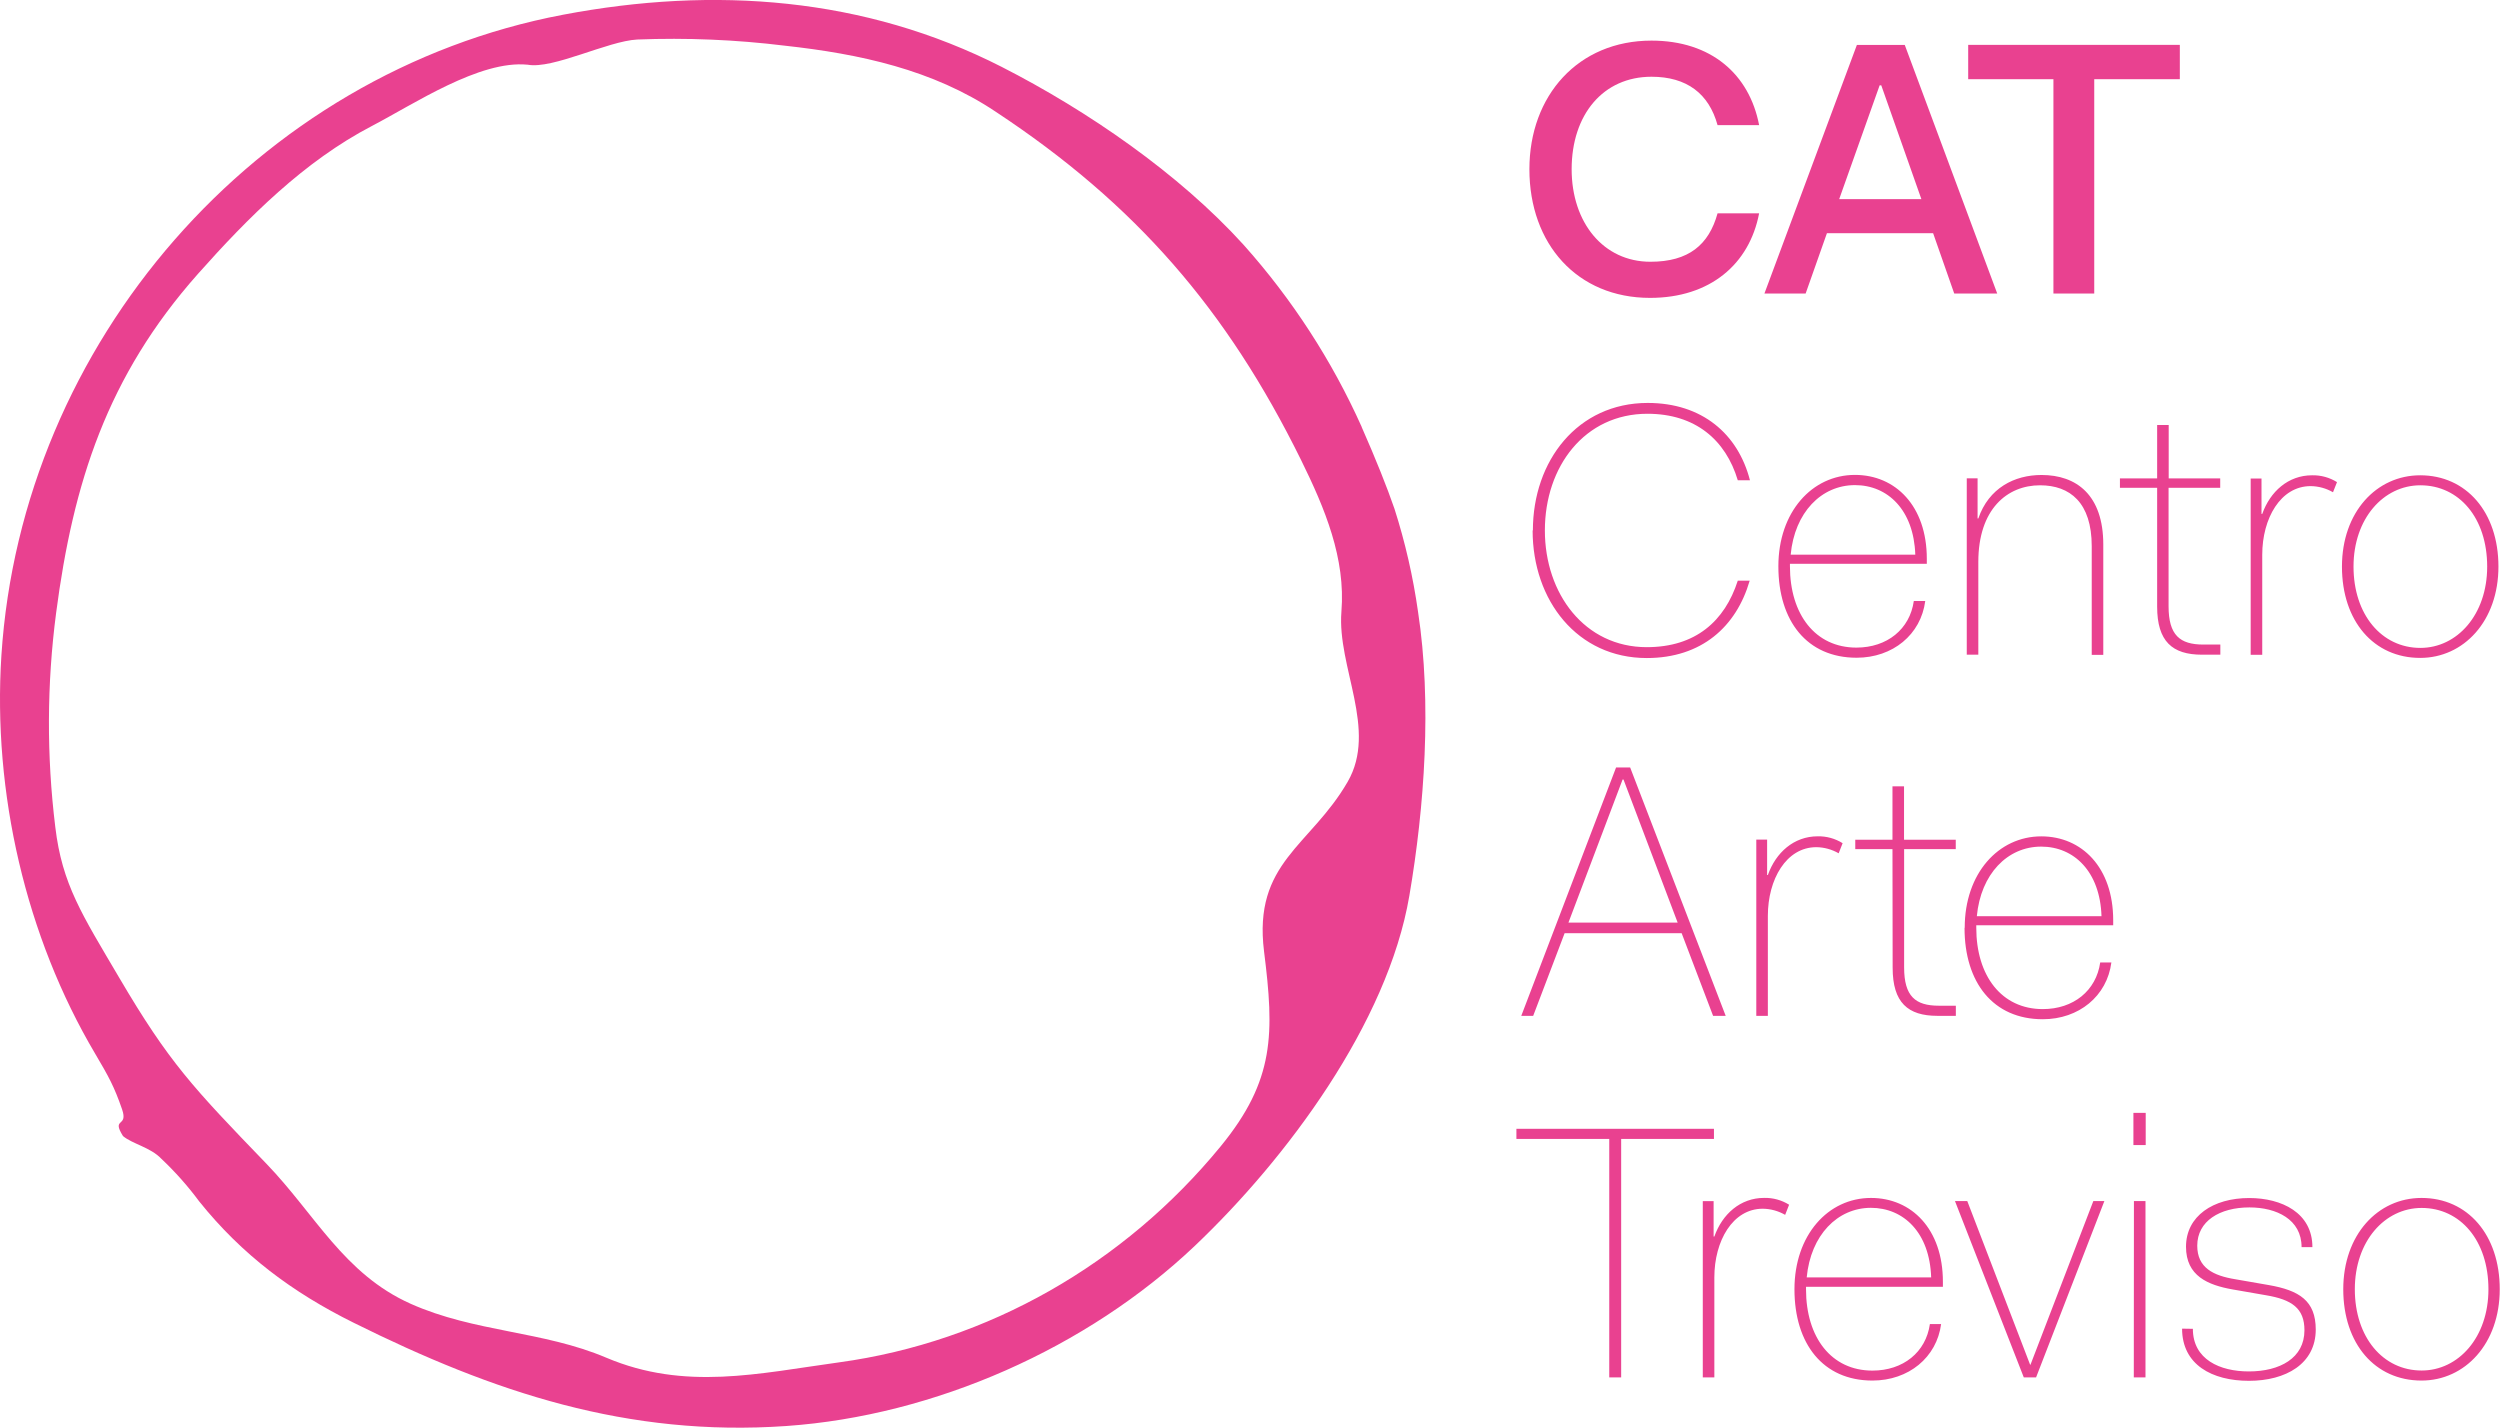
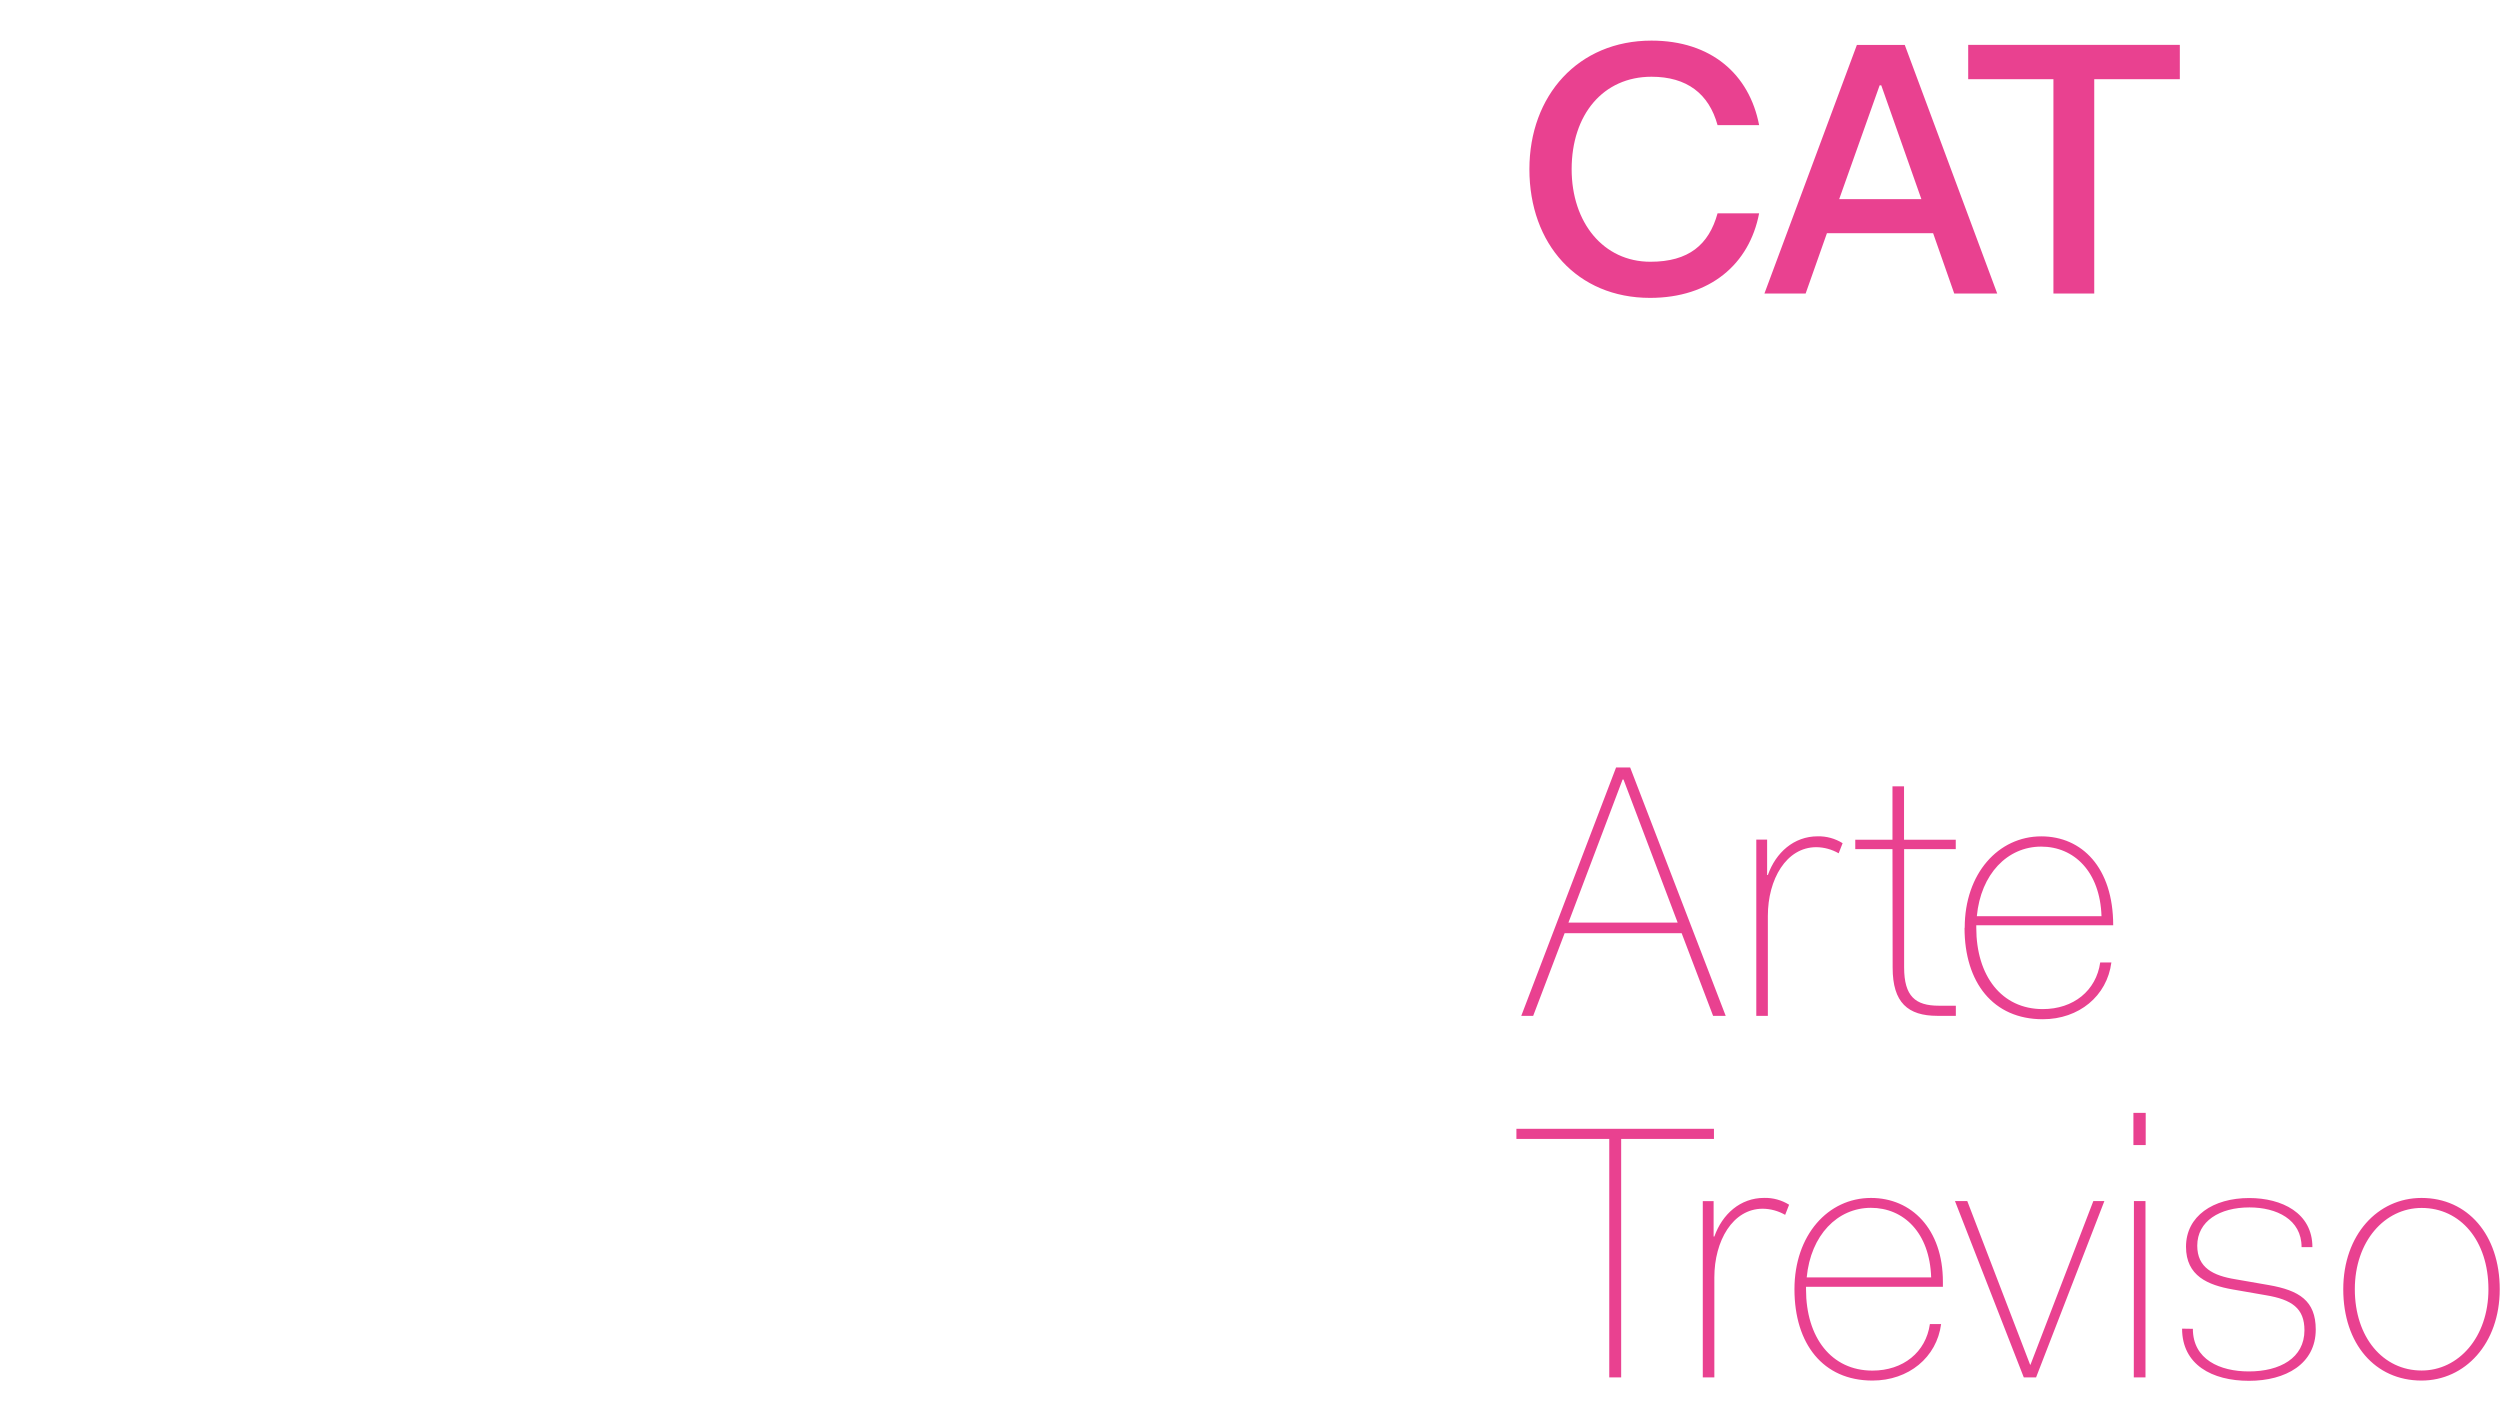
<svg xmlns="http://www.w3.org/2000/svg" width="429" height="245" viewBox="0 0 429 245" fill="none">
  <g clip-path="url(#clip0_1_11)">
-     <path d="M233.662 73.278C236.123 78.859 238.025 83.634 239.293 87.312C241.138 93.079 242.49 98.993 243.336 104.988C245.723 120.605 244.447 138.452 241.844 153.711C238.115 175.625 220.706 198.896 205.072 213.752C186.552 231.353 160.319 242.926 134.959 244.702C107.698 246.604 84.732 238.934 60.685 226.981C50.153 221.758 41.553 215.341 34.191 206.171C32.247 203.543 30.073 201.094 27.695 198.852C25.86 196.897 22.69 196.292 21.108 194.949C19.057 191.681 22.056 193.562 20.944 190.346C19.572 186.391 18.654 184.757 16.35 180.848C4.416 160.702 -1.275 135.983 0.239 112.487C3.7 58.825 43.97 12.505 96.614 2.529C122.57 -2.403 148.385 -0.5 171.903 11.483C186.604 18.989 202.29 29.763 213.389 42C221.712 51.311 228.55 61.851 233.662 73.248V73.278ZM90.513 11.102C82.308 10.289 71.03 17.862 63.81 21.623C52.204 27.667 42.597 37.292 33.975 46.991C18.371 64.57 12.546 82.888 9.629 105.19C8.036 117.376 7.988 129.716 9.488 141.914C10.659 151.786 14.09 156.949 20.445 167.753C29.022 182.347 33.124 186.638 45.737 199.717C54.076 208.372 59.014 218.609 70.471 223.728C81.457 228.63 93.183 228.369 104.035 232.98C117.558 238.703 130.141 235.681 143.999 233.778C169.568 230.271 192.907 216.908 209.45 196.733C218.789 185.339 218.677 177.333 216.909 163.254C215.015 147.98 224.86 145.227 231.26 134.155C236.429 125.201 229.44 114.472 230.186 104.973C230.932 95.826 227.374 87.283 223.257 78.926C210.495 53.05 194.839 34.994 170.821 19.146C160.066 11.953 147.513 9.252 134.706 7.842C126.295 6.808 117.814 6.453 109.346 6.782C104.281 7.043 94.861 11.916 90.542 11.102" fill="#E94190" />
    <path d="M404.088 221.236C404.088 212.991 409.227 207.283 415.552 207.283C422.183 207.283 427.016 212.864 427.016 221.236C427.016 229.48 421.877 235.181 415.552 235.181C408.921 235.181 404.088 229.48 404.088 221.236ZM402.104 221.236C402.104 230.6 407.556 236.904 415.529 236.904C422.988 236.904 428.955 230.585 428.955 221.236C428.955 211.887 423.443 205.567 415.529 205.567C408.026 205.567 402.104 211.887 402.104 221.236ZM374.446 227.996C374.446 234.189 379.593 236.949 385.918 236.949C392.243 236.949 397.382 234.039 397.382 228.145C397.382 223.191 394.533 221.43 389.327 220.519L383.628 219.527C379.779 218.908 377.049 217.542 377.049 213.759C377.049 209.544 380.898 207.193 386 207.193C390.647 207.193 394.951 209.238 394.951 214.006H396.808C396.808 208.119 391.542 205.582 385.963 205.582C379.765 205.582 375.118 208.678 375.118 213.946C375.118 218.967 378.899 220.519 383.113 221.266L388.812 222.258C393.287 223.004 395.443 224.496 395.443 228.272C395.443 233.047 391.229 235.338 385.903 235.338C380.943 235.338 376.296 233.293 376.296 228.025L374.446 227.996ZM366.16 236.36H368.166V206.104H366.182L366.16 236.36ZM366.093 196.494H368.203V190.973H366.093V196.494ZM347.281 236.36H349.392L361.11 206.104H359.216L348.43 234.189H348.37L337.585 206.104H335.474L347.281 236.36ZM321.034 207.261C326.68 207.261 331.141 211.536 331.387 219.199H310.032C310.718 211.946 315.306 207.261 321.064 207.261H321.034ZM307.929 221.236C307.929 230.6 312.822 236.904 321.31 236.904C327.516 236.904 332.349 232.935 333.095 227.205H331.17C330.492 232.04 326.583 235.196 321.31 235.196C314.246 235.196 309.913 229.495 309.913 221.251V220.818H333.401V219.945C333.401 210.894 328.008 205.567 321.064 205.567C313.687 205.567 307.929 211.946 307.929 221.236ZM292.198 236.36H294.182V219.199C294.182 212.931 297.337 207.417 302.484 207.417C303.836 207.432 305.161 207.794 306.333 208.469L307.011 206.731C305.729 205.932 304.241 205.525 302.73 205.559C298.643 205.559 295.54 208.343 294.182 212.193H294.056V206.112H292.198V236.36ZM260.215 195.442H276.147V236.36H278.191V195.442H294.115V193.703H260.215V195.442Z" fill="#E94190" />
-     <path d="M350.265 145.279C355.904 145.279 360.372 149.562 360.618 157.218H339.226C339.905 149.965 344.492 145.279 350.258 145.279H350.265ZM337.115 159.232C337.115 168.596 342.016 174.901 350.541 174.901C356.732 174.901 361.565 170.931 362.311 165.164H360.394C359.708 169.999 355.807 173.162 350.541 173.162C343.47 173.162 339.129 167.454 339.129 159.21V158.777H362.624V157.911C362.624 148.853 357.232 143.519 350.287 143.519C342.911 143.519 337.145 149.905 337.145 159.187L337.115 159.232ZM324.778 166.067C324.778 172.036 327.381 174.319 332.461 174.319H335.623V172.58H332.714C328.679 172.58 326.747 170.969 326.747 166.007V145.712H335.608V144.101H326.732V134.931H324.748V144.101H318.364V145.712H324.748L324.778 166.067ZM301.38 174.319H303.364V157.158C303.364 150.89 306.527 145.376 311.673 145.376C313.023 145.39 314.346 145.753 315.514 146.428L316.193 144.69C314.913 143.89 313.428 143.481 311.919 143.511C307.824 143.511 304.729 146.302 303.364 150.152H303.237V144.071H301.38V174.319ZM278.593 133.767L287.887 158.322H269.143L278.437 133.767H278.593ZM261.05 174.319H263.094L268.487 160.142H288.573L293.966 174.319H296.129L279.735 131.7H277.318L261.05 174.319Z" fill="#E94190" />
-     <path d="M403.864 97.228C403.864 88.984 409.01 83.276 415.336 83.276C421.966 83.276 426.8 88.857 426.8 97.228C426.8 105.473 421.653 111.181 415.336 111.181C408.697 111.181 403.864 105.473 403.864 97.228ZM401.88 97.228C401.88 106.592 407.34 112.897 415.306 112.897C422.765 112.897 428.732 106.57 428.732 97.228C428.732 87.887 423.212 81.56 415.306 81.56C407.802 81.56 401.88 87.879 401.88 97.228ZM386.216 112.36H388.2V95.199C388.2 88.939 391.356 83.418 396.502 83.418C397.852 83.431 399.175 83.794 400.343 84.47L401.03 82.731C399.747 81.932 398.259 81.525 396.748 81.56C392.661 81.56 389.558 84.35 388.2 88.193H388.074V82.112H386.216V112.36ZM370.165 104.093C370.165 110.062 372.768 112.345 377.848 112.345H381.01V110.607H378.094C374.066 110.607 372.127 108.995 372.127 104.033V83.709H380.988V82.097H372.149V72.927H370.165V82.097H363.78V83.709H370.165V104.093ZM337.496 112.345H339.48V96.423C339.48 87.372 344.432 83.276 350.071 83.276C355.218 83.276 358.94 86.26 358.94 93.722V112.375H360.924V93.446C360.924 84.955 356.336 81.507 350.325 81.507C345.67 81.507 341.27 83.746 339.48 88.969H339.353V82.082H337.496V112.345ZM318.312 83.246C323.95 83.246 328.411 87.529 328.664 95.184H307.28C307.959 87.932 312.546 83.246 318.312 83.246ZM305.169 97.199C305.169 106.563 310.07 112.867 318.595 112.867C324.793 112.867 329.627 108.898 330.372 103.13H328.411C327.732 107.965 323.824 111.129 318.558 111.129C311.494 111.129 307.153 105.421 307.153 97.176V96.743H330.641V95.878C330.641 86.82 325.256 81.493 318.312 81.493C310.935 81.493 305.169 87.879 305.169 97.161V97.199ZM262.997 91.028C262.997 103.056 270.68 112.92 282.584 112.92C292.004 112.92 297.956 107.525 300.246 99.646H298.203C295.965 106.592 290.953 111.054 282.584 111.054C271.925 111.054 265.1 101.877 265.1 91.028C265.1 80.052 271.925 71.002 282.703 71.002C290.908 71.002 296.129 75.479 298.203 82.41H300.291C298.247 74.472 292.086 69.144 282.748 69.144C270.724 69.144 263.042 79.06 263.042 91.028" fill="#E94190" />
+     <path d="M350.265 145.279C355.904 145.279 360.372 149.562 360.618 157.218H339.226C339.905 149.965 344.492 145.279 350.258 145.279H350.265ZM337.115 159.232C337.115 168.596 342.016 174.901 350.541 174.901C356.732 174.901 361.565 170.931 362.311 165.164H360.394C359.708 169.999 355.807 173.162 350.541 173.162C343.47 173.162 339.129 167.454 339.129 159.21V158.777H362.624C362.624 148.853 357.232 143.519 350.287 143.519C342.911 143.519 337.145 149.905 337.145 159.187L337.115 159.232ZM324.778 166.067C324.778 172.036 327.381 174.319 332.461 174.319H335.623V172.58H332.714C328.679 172.58 326.747 170.969 326.747 166.007V145.712H335.608V144.101H326.732V134.931H324.748V144.101H318.364V145.712H324.748L324.778 166.067ZM301.38 174.319H303.364V157.158C303.364 150.89 306.527 145.376 311.673 145.376C313.023 145.39 314.346 145.753 315.514 146.428L316.193 144.69C314.913 143.89 313.428 143.481 311.919 143.511C307.824 143.511 304.729 146.302 303.364 150.152H303.237V144.071H301.38V174.319ZM278.593 133.767L287.887 158.322H269.143L278.437 133.767H278.593ZM261.05 174.319H263.094L268.487 160.142H288.573L293.966 174.319H296.129L279.735 131.7H277.318L261.05 174.319Z" fill="#E94190" />
    <path d="M337.742 13.587H352.368V50.371H359.372V13.587H374.059V7.7H337.742V13.587ZM322.824 14.639L329.709 34.173H315.604L322.548 14.639H322.824ZM302.775 50.371H309.846L313.501 40.015H331.722L335.347 50.371H342.724L326.859 7.715H318.64L302.775 50.371ZM262.445 29.04C262.445 41.873 270.65 51.117 283.151 51.117C293.436 51.117 300.194 45.35 301.865 36.605H294.734C293.243 42 289.782 44.917 283.21 44.917C275.147 44.917 269.695 38.202 269.695 29.04C269.695 19.675 275.088 13.169 283.397 13.169C289.468 13.169 293.25 16.079 294.734 21.474H301.865C300.194 12.736 293.623 6.969 283.397 6.969C270.814 6.969 262.445 16.392 262.445 29.04" fill="#E94190" />
  </g>
  <defs>
    <clipPath id="clip0_1_11">
      <rect width="429" height="245" fill="white" />
    </clipPath>
  </defs>
</svg>